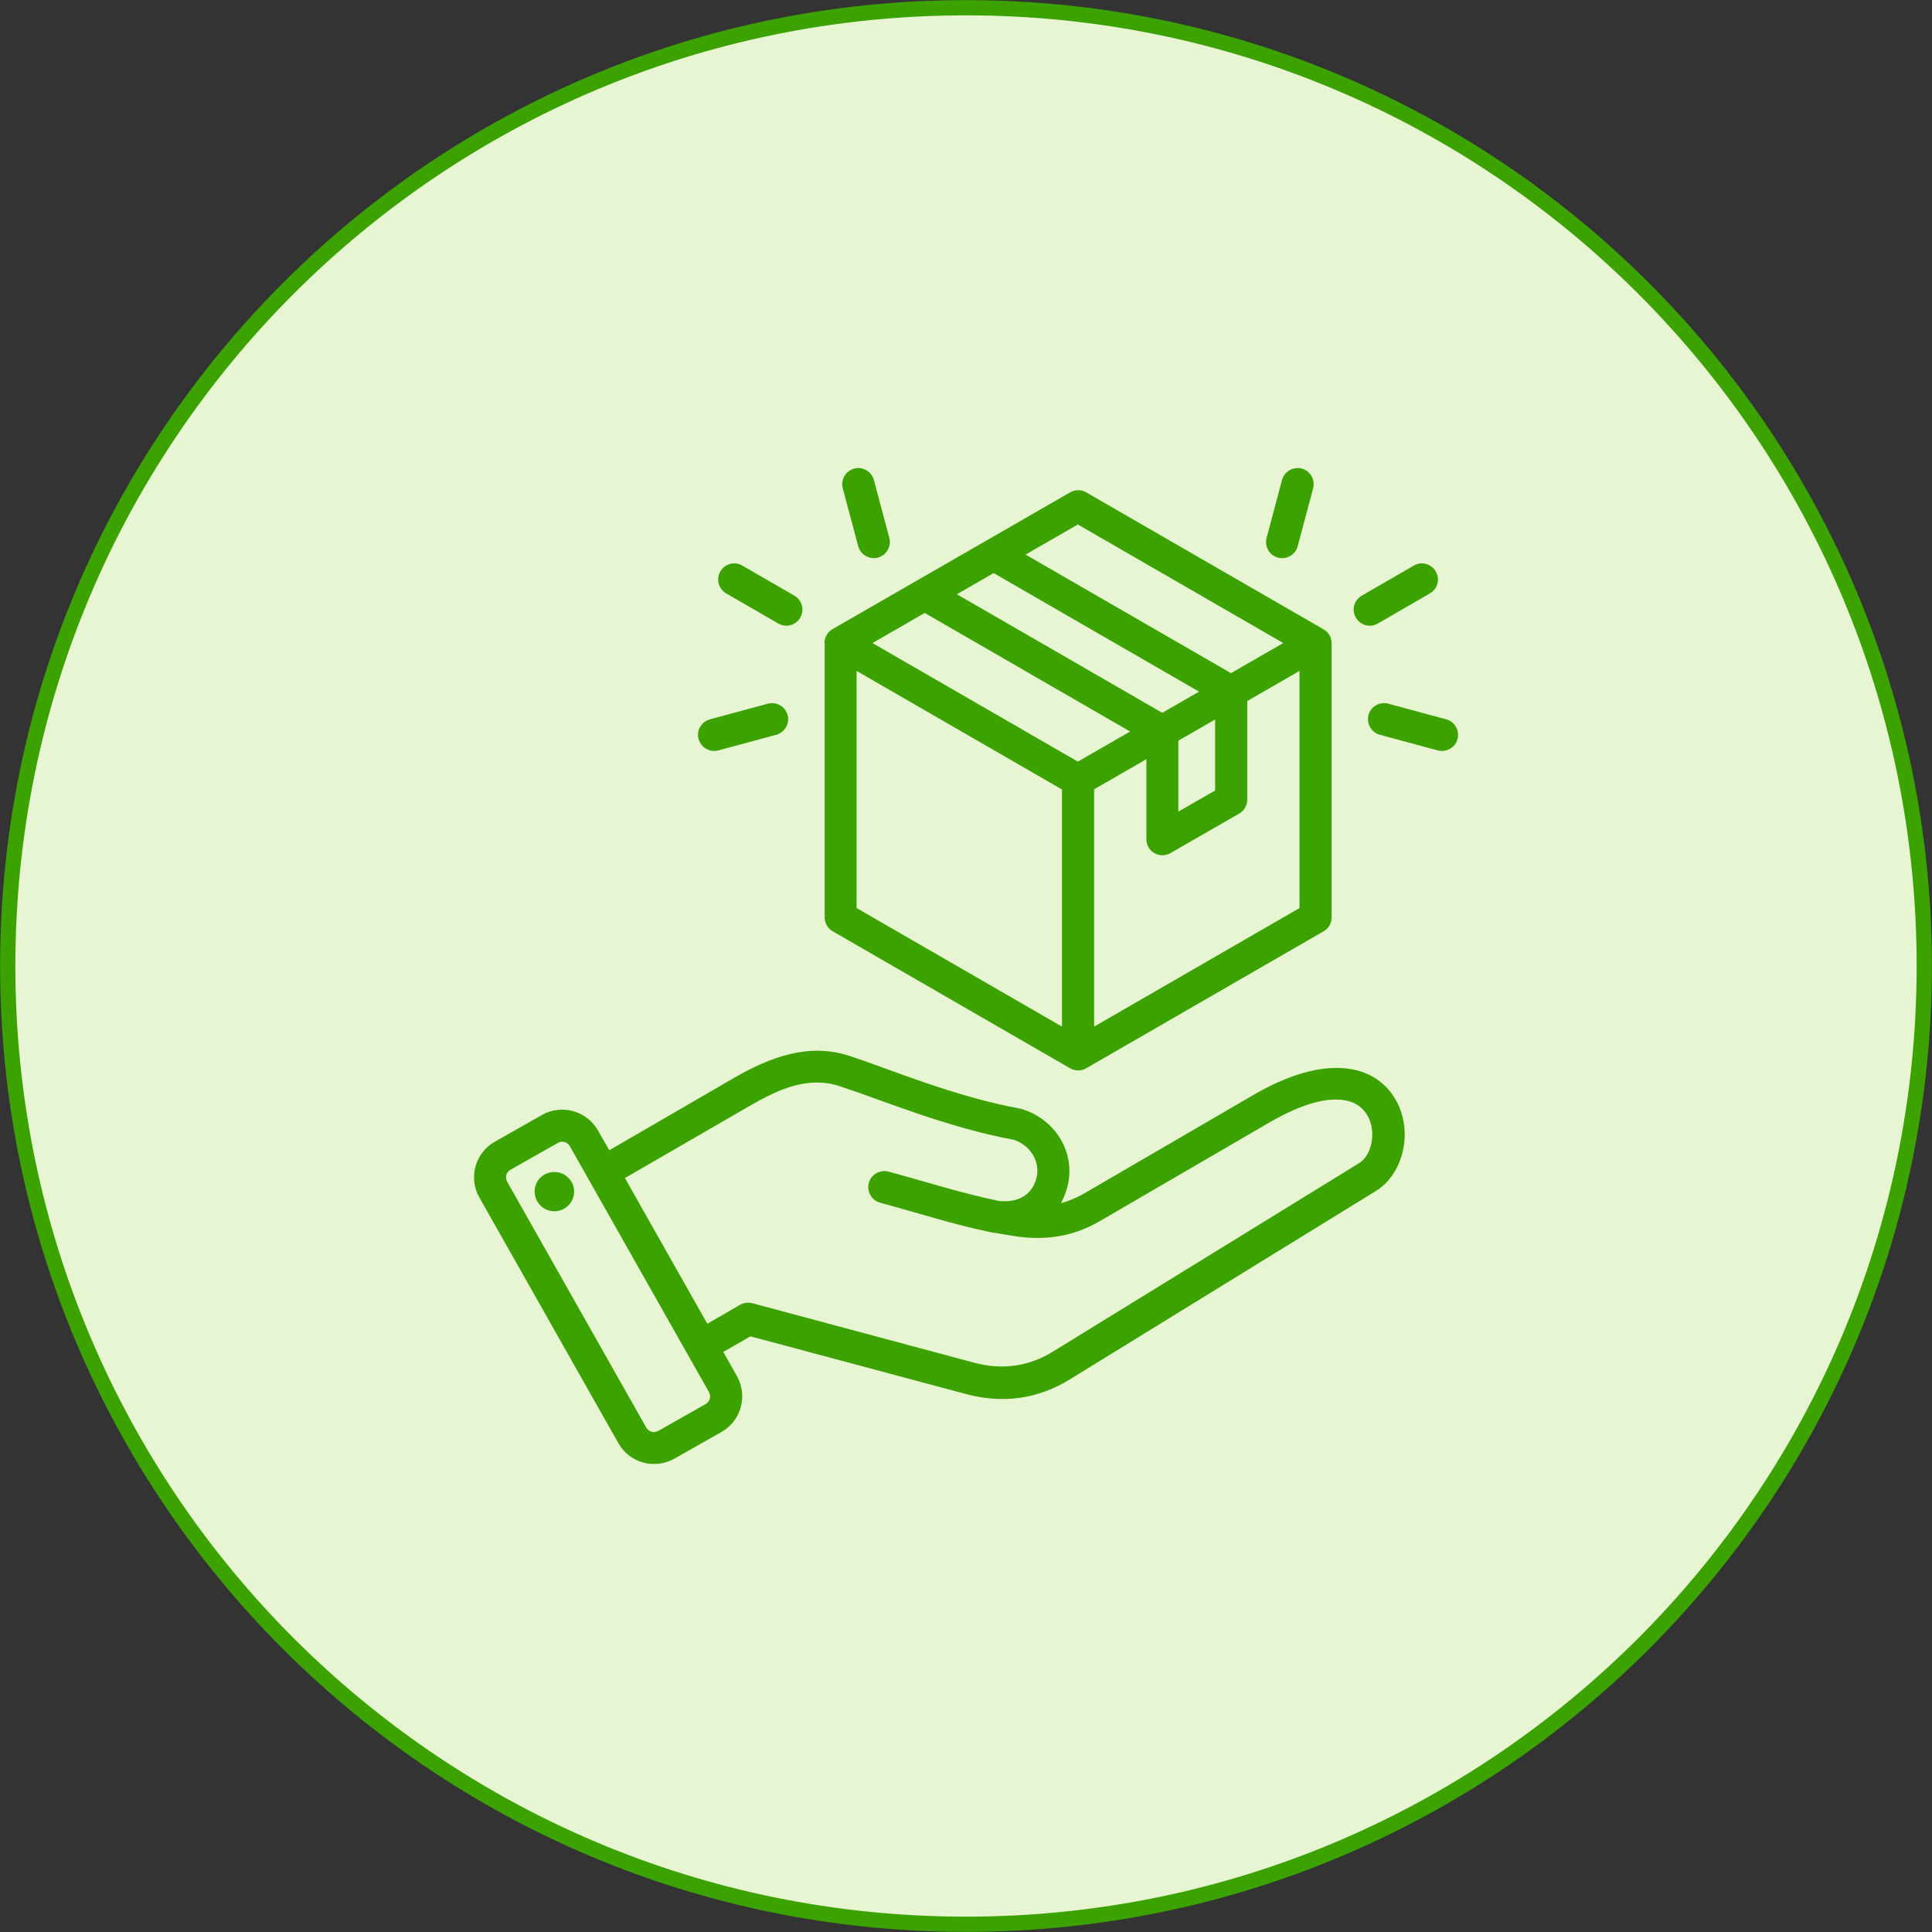
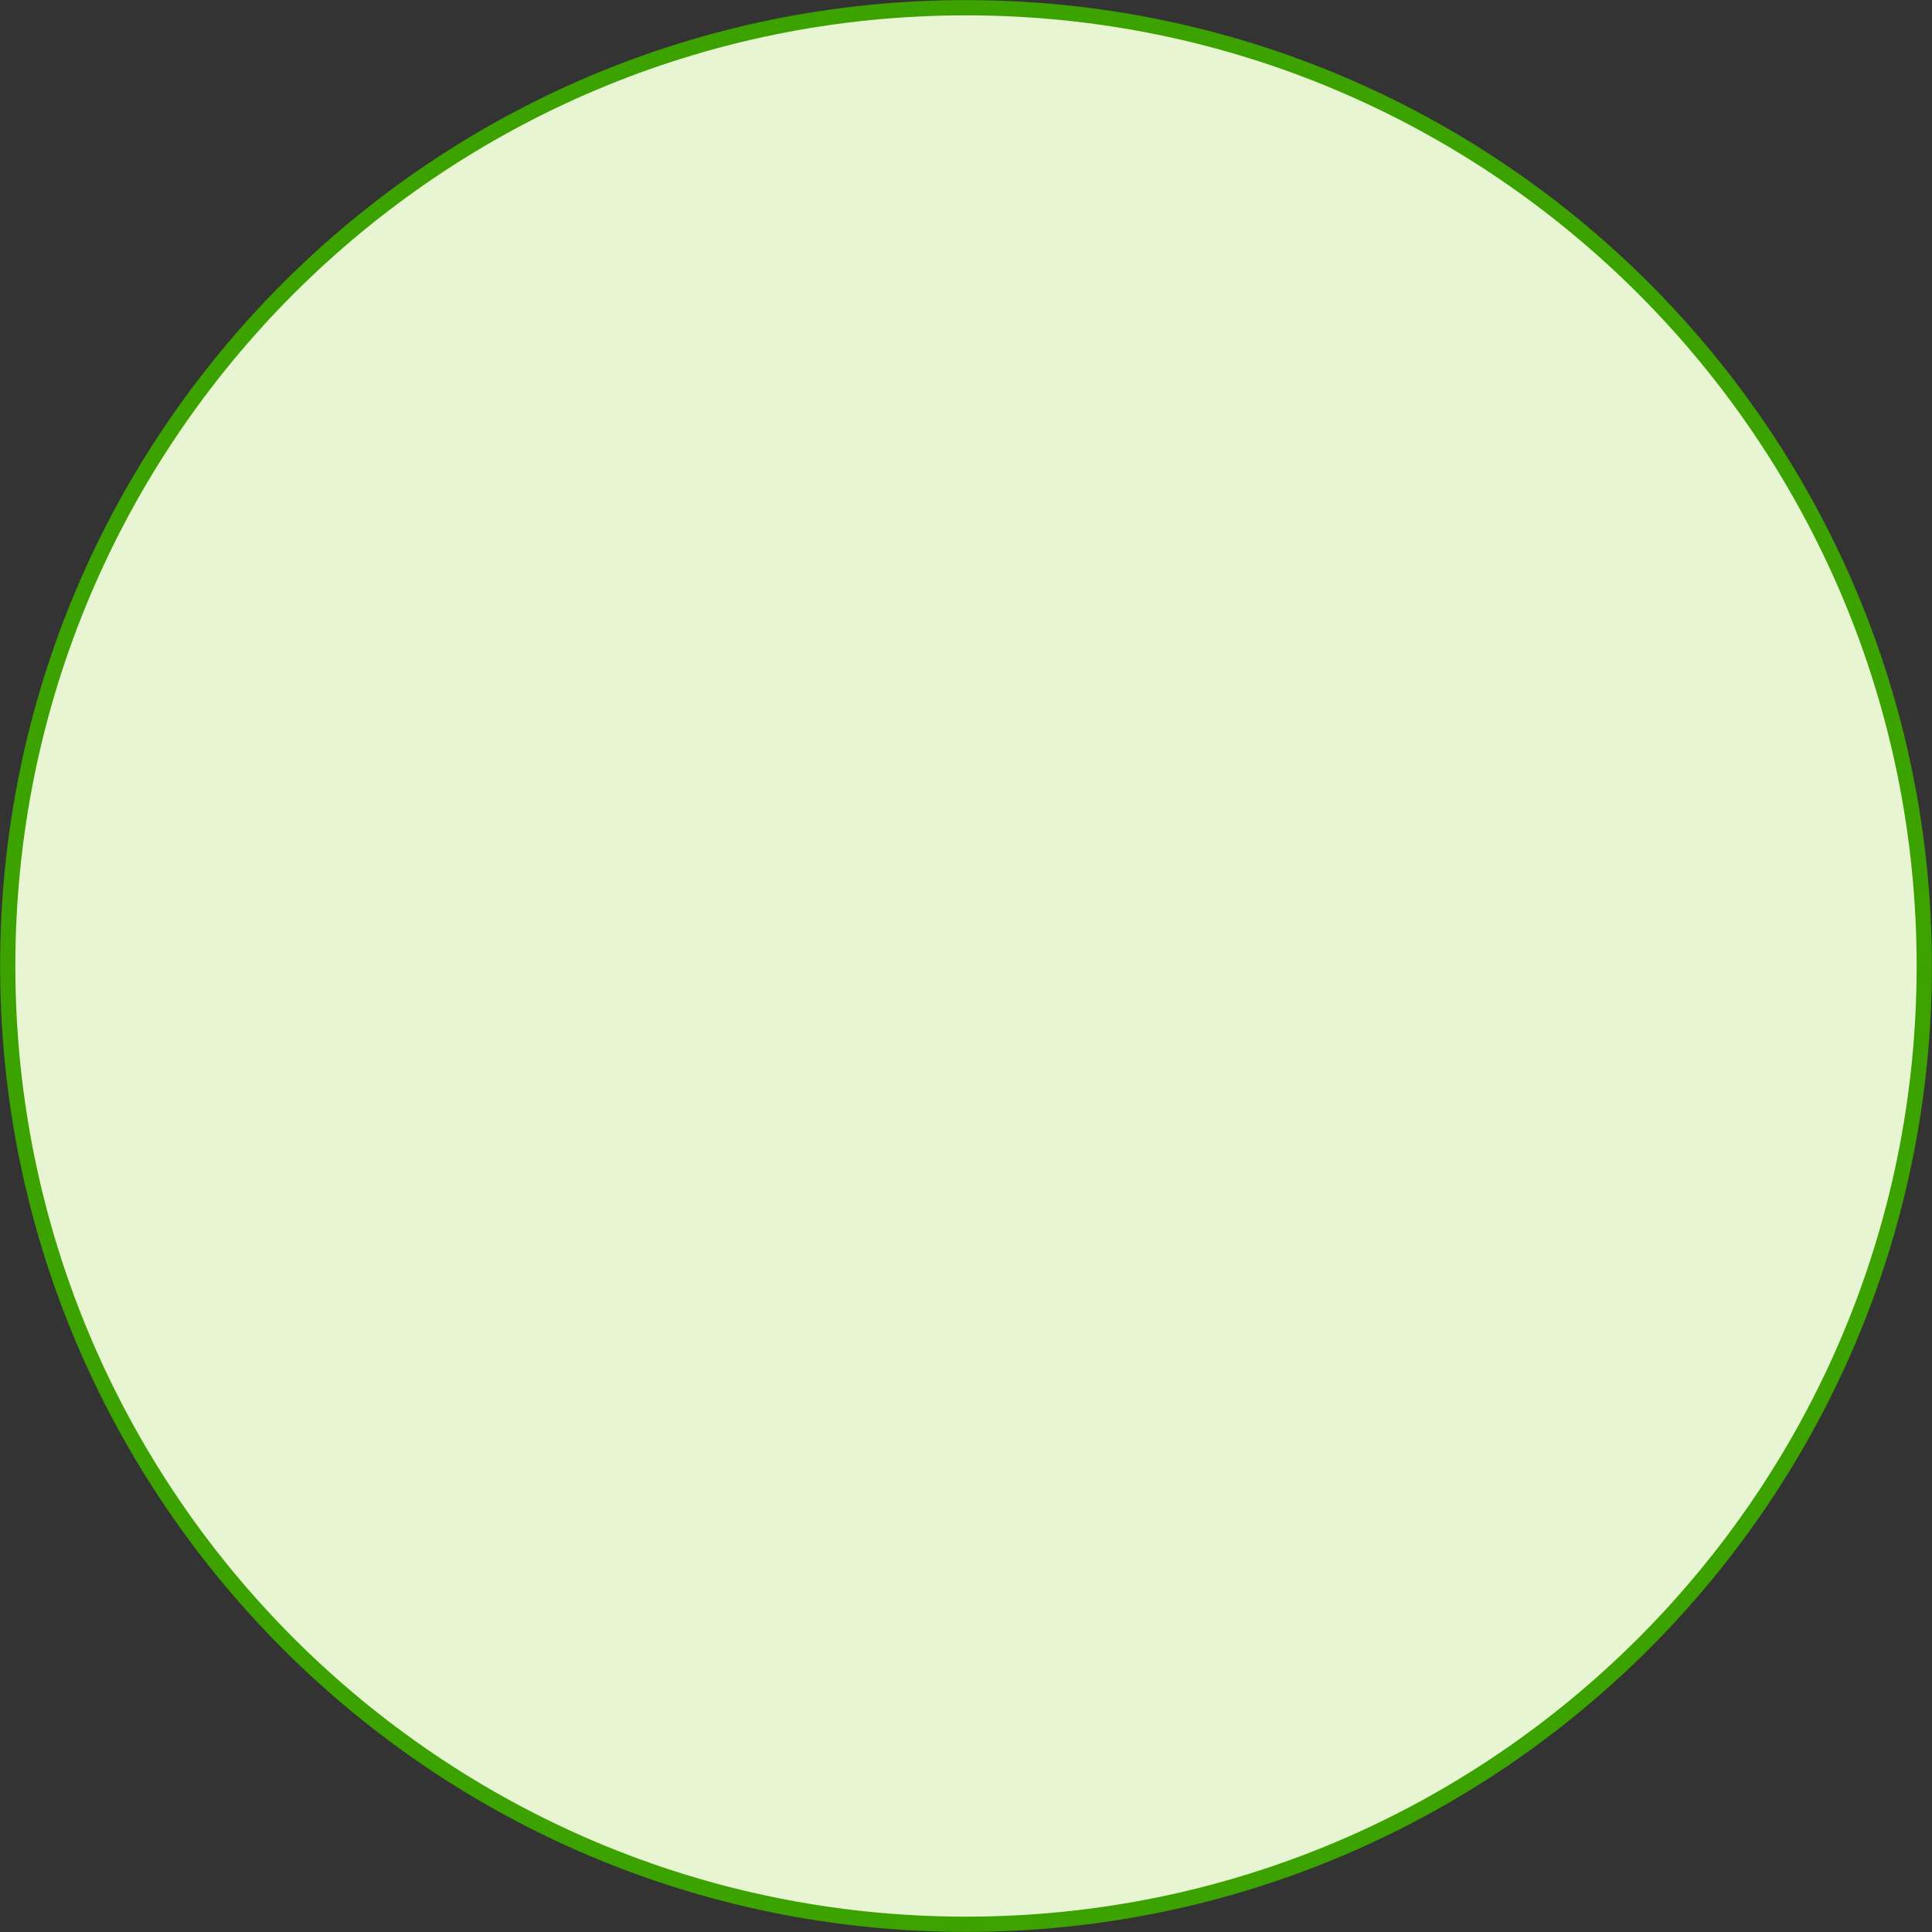
<svg xmlns="http://www.w3.org/2000/svg" id="Layer_1" viewBox="0 0 95 95">
  <rect x="0" y="0" width="95" height="95" fill="#333333" stroke="none" />
  <defs>
    <style>      .st0 {        fill: #3ca200;        fill-rule: evenodd;      }      .st1 {        fill: #e8f5d3;      }      .st2 {        fill: none;        stroke: #3ca200;        stroke-width: .75px;      }    </style>
  </defs>
  <path class="st1" d="M47.5.38h0c26.03,0,47.12,21.1,47.12,47.12h0c0,26.03-21.1,47.12-47.12,47.12h0C21.47,94.62.38,73.53.38,47.5H.38C.38,21.47,21.47.38,47.5.38Z" />
  <path class="st2" d="M47.5.38h0c26.03,0,47.12,21.1,47.12,47.12h0c0,26.03-21.1,47.12-47.12,47.12h0C21.47,94.62.38,73.53.38,47.5H.38C.38,21.47,21.47.38,47.5.38Z" />
-   <path class="st0" d="M35.56,66.47l.68,1.2s0,0,0,0c.54.97.2,2.2-.76,2.74l-2.33,1.32s0,0,0,0c-.97.54-2.2.2-2.74-.76l-6.84-12.09c-.55-.97-.2-2.2.76-2.74l2.33-1.32h0c.96-.54,2.19-.2,2.74.76h0s.56.98.56.98l6.12-3.55c1.82-1.05,3.69-1.74,5.69-1.09,1.96.64,5.16,2.01,8.43,2.6.03,0,.07.01.1.03,1.63.53,2.62,2.17,2.18,3.83-.08.28-.18.55-.31.78.39-.1.76-.26,1.13-.47l8.3-4.83c2.98-1.74,4.97-1.55,6.09-.8.96.65,1.41,1.75,1.38,2.83-.03,1.09-.55,2.14-1.41,2.67l-15.06,9.27c-1.58.97-3.3,1.2-5.09.72h0s-10.61-2.84-10.61-2.84l-1.34.77ZM30.73,57.93l4.05,7.16,1.61-.93c.18-.1.4-.13.6-.08l10.92,2.93c1.35.36,2.66.19,3.85-.54h0s15.06-9.27,15.06-9.27c.4-.25.61-.74.65-1.24.06-.78-.3-1.64-1.26-1.84-.88-.19-2.13.11-3.82,1.09l-8.3,4.83c-1.32.77-2.71.98-4.22.74,0,0,0,0,0,0l-1.03-.17s0,0,0,0c-.01,0-.02,0-.03,0,0,0,0,0,0,0-1.87-.38-3.61-.95-5.53-1.47-.42-.11-.67-.55-.56-.97s.55-.67.97-.56c1.88.51,3.58,1.06,5.41,1.44.95.11,1.64-.29,1.86-1.1h0c.22-.82-.29-1.62-1.09-1.9-3.32-.61-6.58-1.99-8.58-2.64h0c-1.56-.51-2.99.14-4.41.96l-6.14,3.55ZM28.02,56.36h0c-.12-.21-.38-.28-.59-.16l-2.33,1.32h0c-.21.12-.28.38-.16.59h0s6.84,12.09,6.84,12.09h0c.12.21.38.28.59.16l2.33-1.32h0c.21-.12.28-.38.16-.59l-6.84-12.09ZM27.12,57.64c.53-.08,1.02.29,1.1.81.08.53-.29,1.02-.82,1.1-.53.08-1.02-.29-1.1-.82-.08-.53.29-1.02.82-1.09ZM40.54,31.62c0-.28.15-.54.39-.68l4.15-2.39,3.39-1.95,4.15-2.39c.24-.14.55-.14.79,0l11.68,6.74c.24.14.39.4.39.68v13.48c0,.28-.15.54-.39.68l-11.68,6.74c-.24.14-.55.14-.79,0l-11.68-6.74c-.24-.14-.39-.4-.39-.68v-13.48ZM45.47,30.14l-2.57,1.48,10.1,5.83,2.57-1.48-10.1-5.83ZM48.86,28.18l-1.81,1.04,10.1,5.83,1.81-1.04-10.1-5.83ZM63.1,31.62l-10.1-5.83-2.57,1.48,10.1,5.83,2.57-1.48ZM53.8,50.48l10.1-5.83v-11.66l-2.57,1.48v4.85c0,.28-.15.54-.39.68l-3.39,1.95c-.24.14-.55.14-.79,0-.24-.14-.39-.4-.39-.68v-3.94l-2.57,1.48v11.66ZM42.12,32.99v11.66l10.1,5.83v-11.66l-10.1-5.83ZM59.75,35.38l-1.81,1.04v3.49l1.81-1.04v-3.49ZM63.81,26.86c-.11.42-.55.67-.97.56-.42-.11-.67-.55-.56-.97l.76-2.85c.11-.42.55-.67.97-.56.42.11.67.55.56.97l-.76,2.85ZM67.85,36.13c-.42-.11-.67-.55-.56-.97.11-.42.55-.67.97-.56l2.85.77c.42.11.67.55.56.97s-.55.67-.97.56l-2.85-.77ZM67.75,30.66c-.38.22-.86.09-1.08-.29-.22-.38-.09-.86.29-1.08l2.56-1.48c.38-.22.86-.09,1.08.29.22.38.09.86-.29,1.08l-2.56,1.48ZM43.73,26.45c.11.42-.14.85-.56.97-.42.11-.85-.14-.97-.56l-.76-2.85c-.11-.42.14-.85.56-.97.42-.11.85.14.97.56l.76,2.85ZM37.76,34.6c.42-.11.85.14.97.56.11.42-.14.85-.56.97l-2.85.77c-.42.11-.85-.14-.97-.56s.14-.85.56-.97l2.85-.77ZM39.06,29.29c.38.22.51.7.29,1.08-.22.38-.7.51-1.08.29l-2.56-1.48c-.38-.22-.51-.7-.29-1.08.22-.38.7-.51,1.08-.29l2.56,1.48Z" />
</svg>